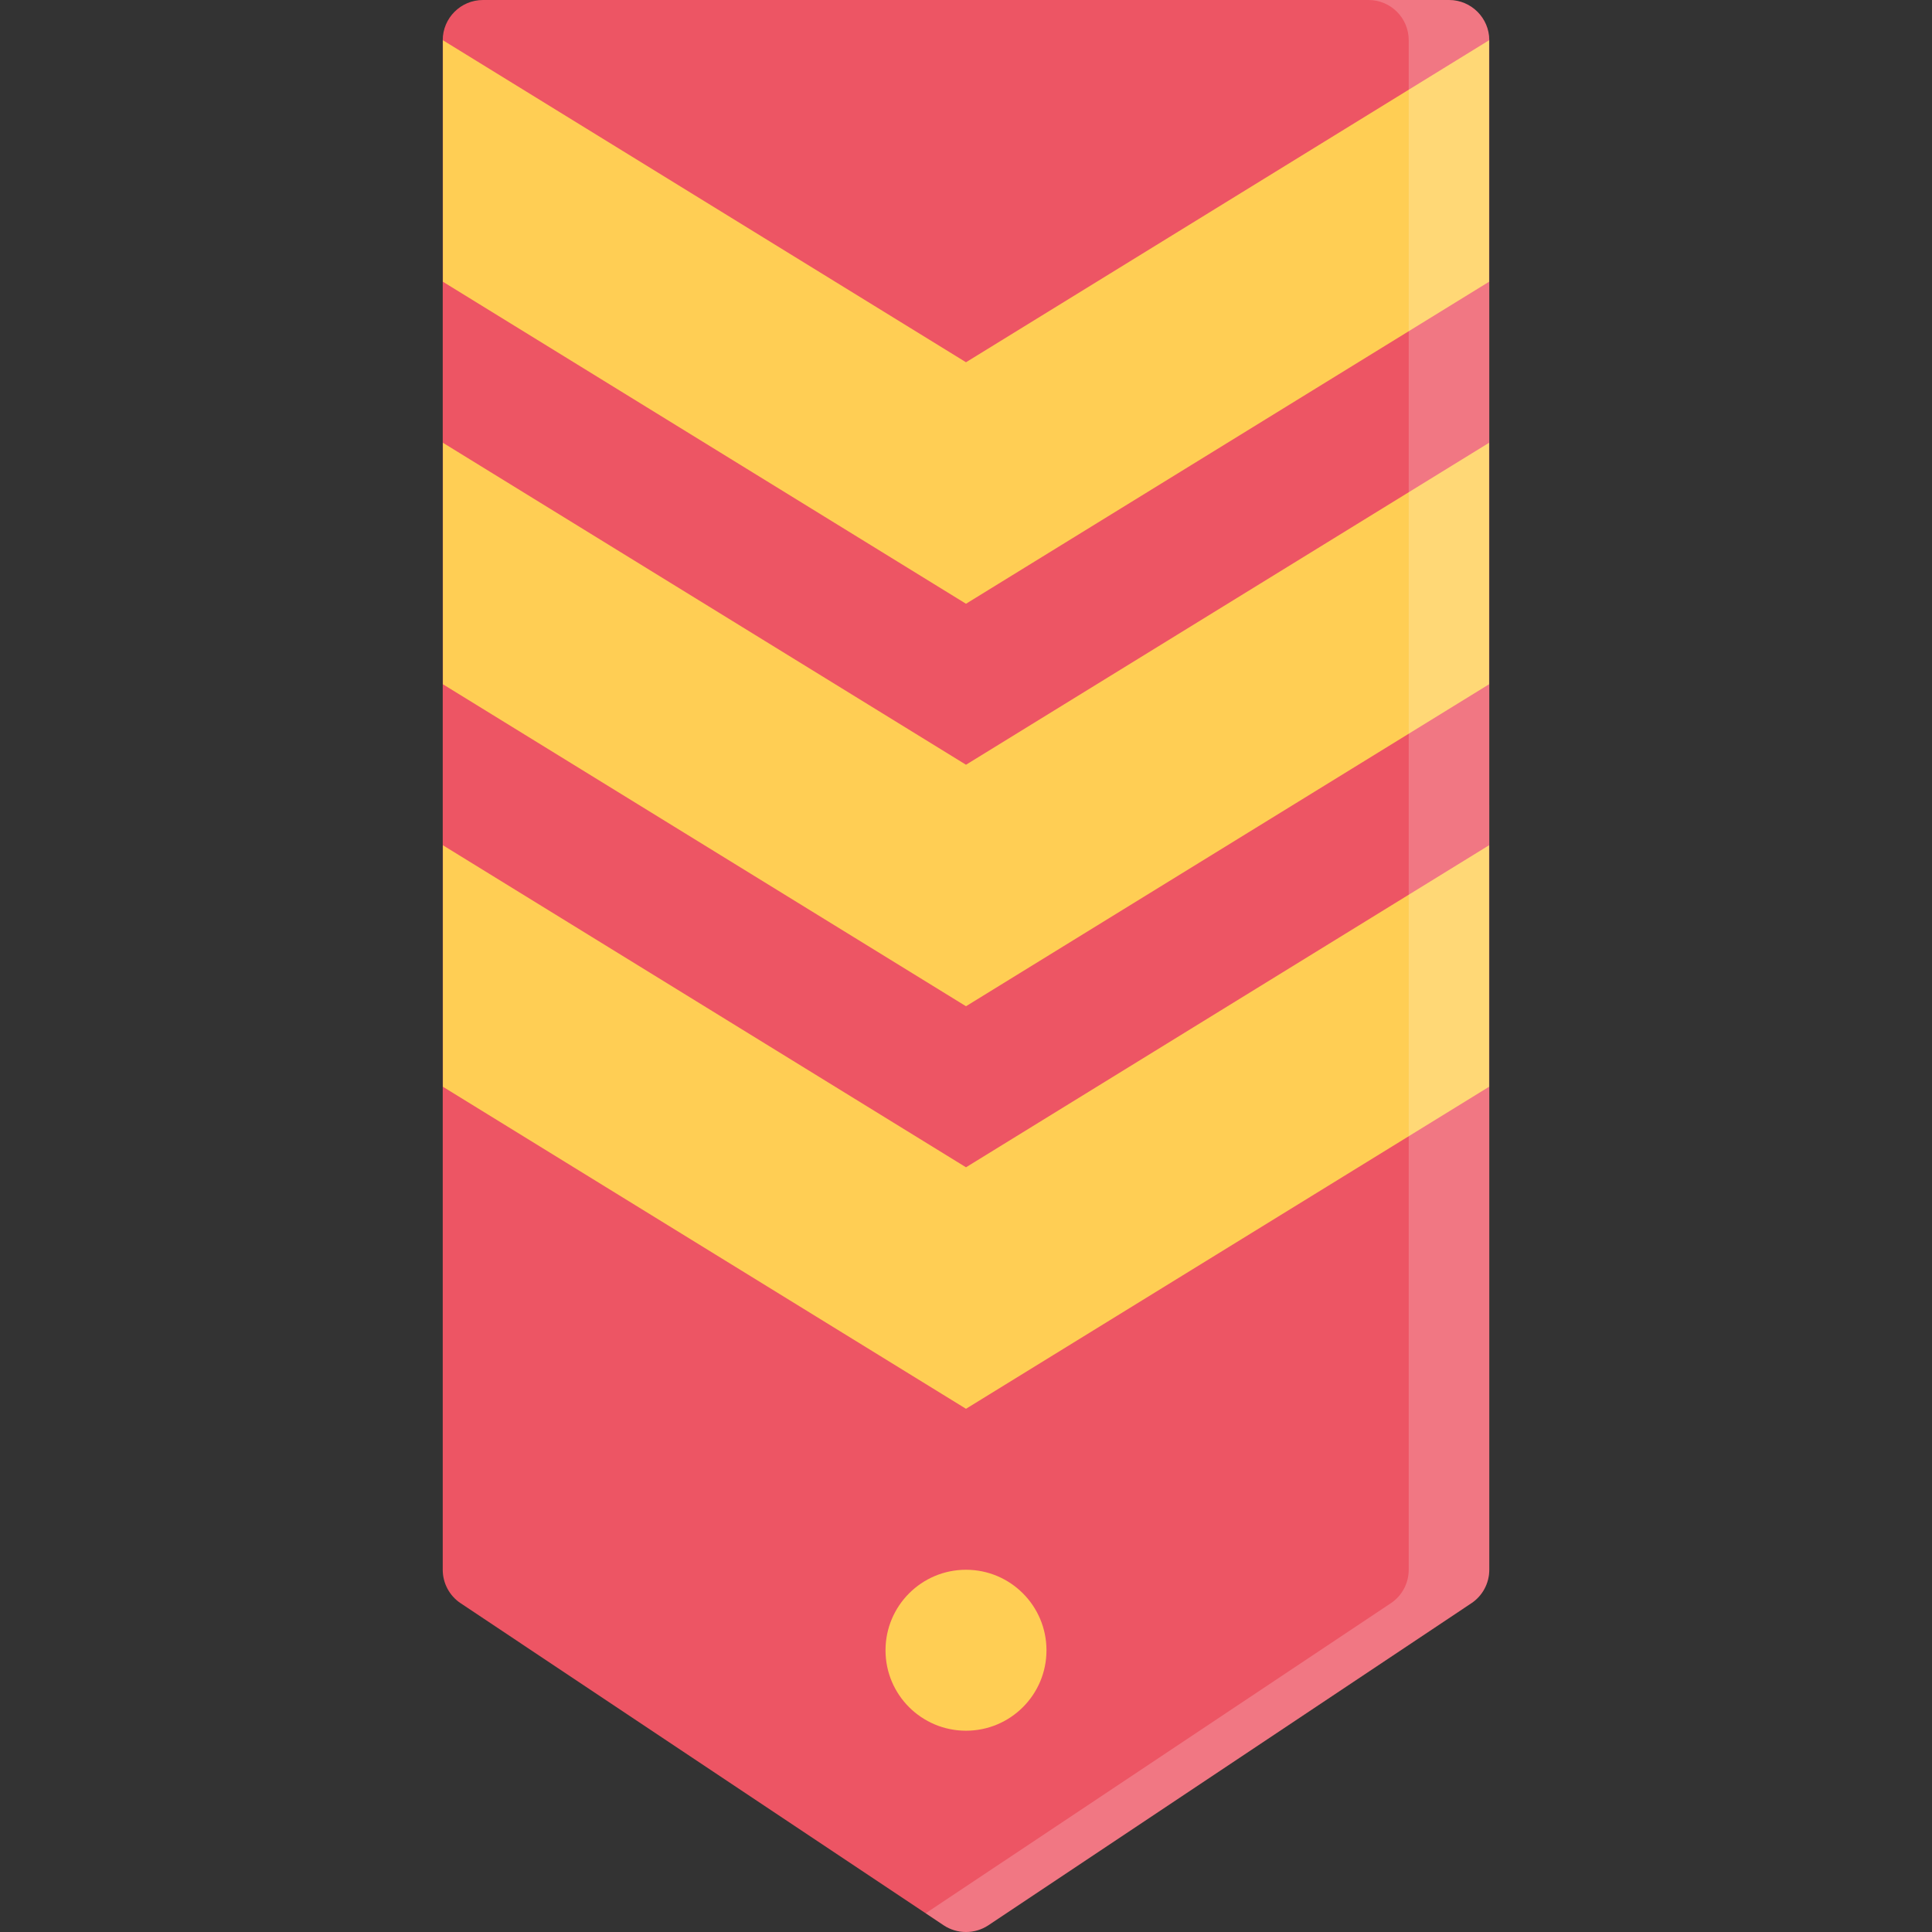
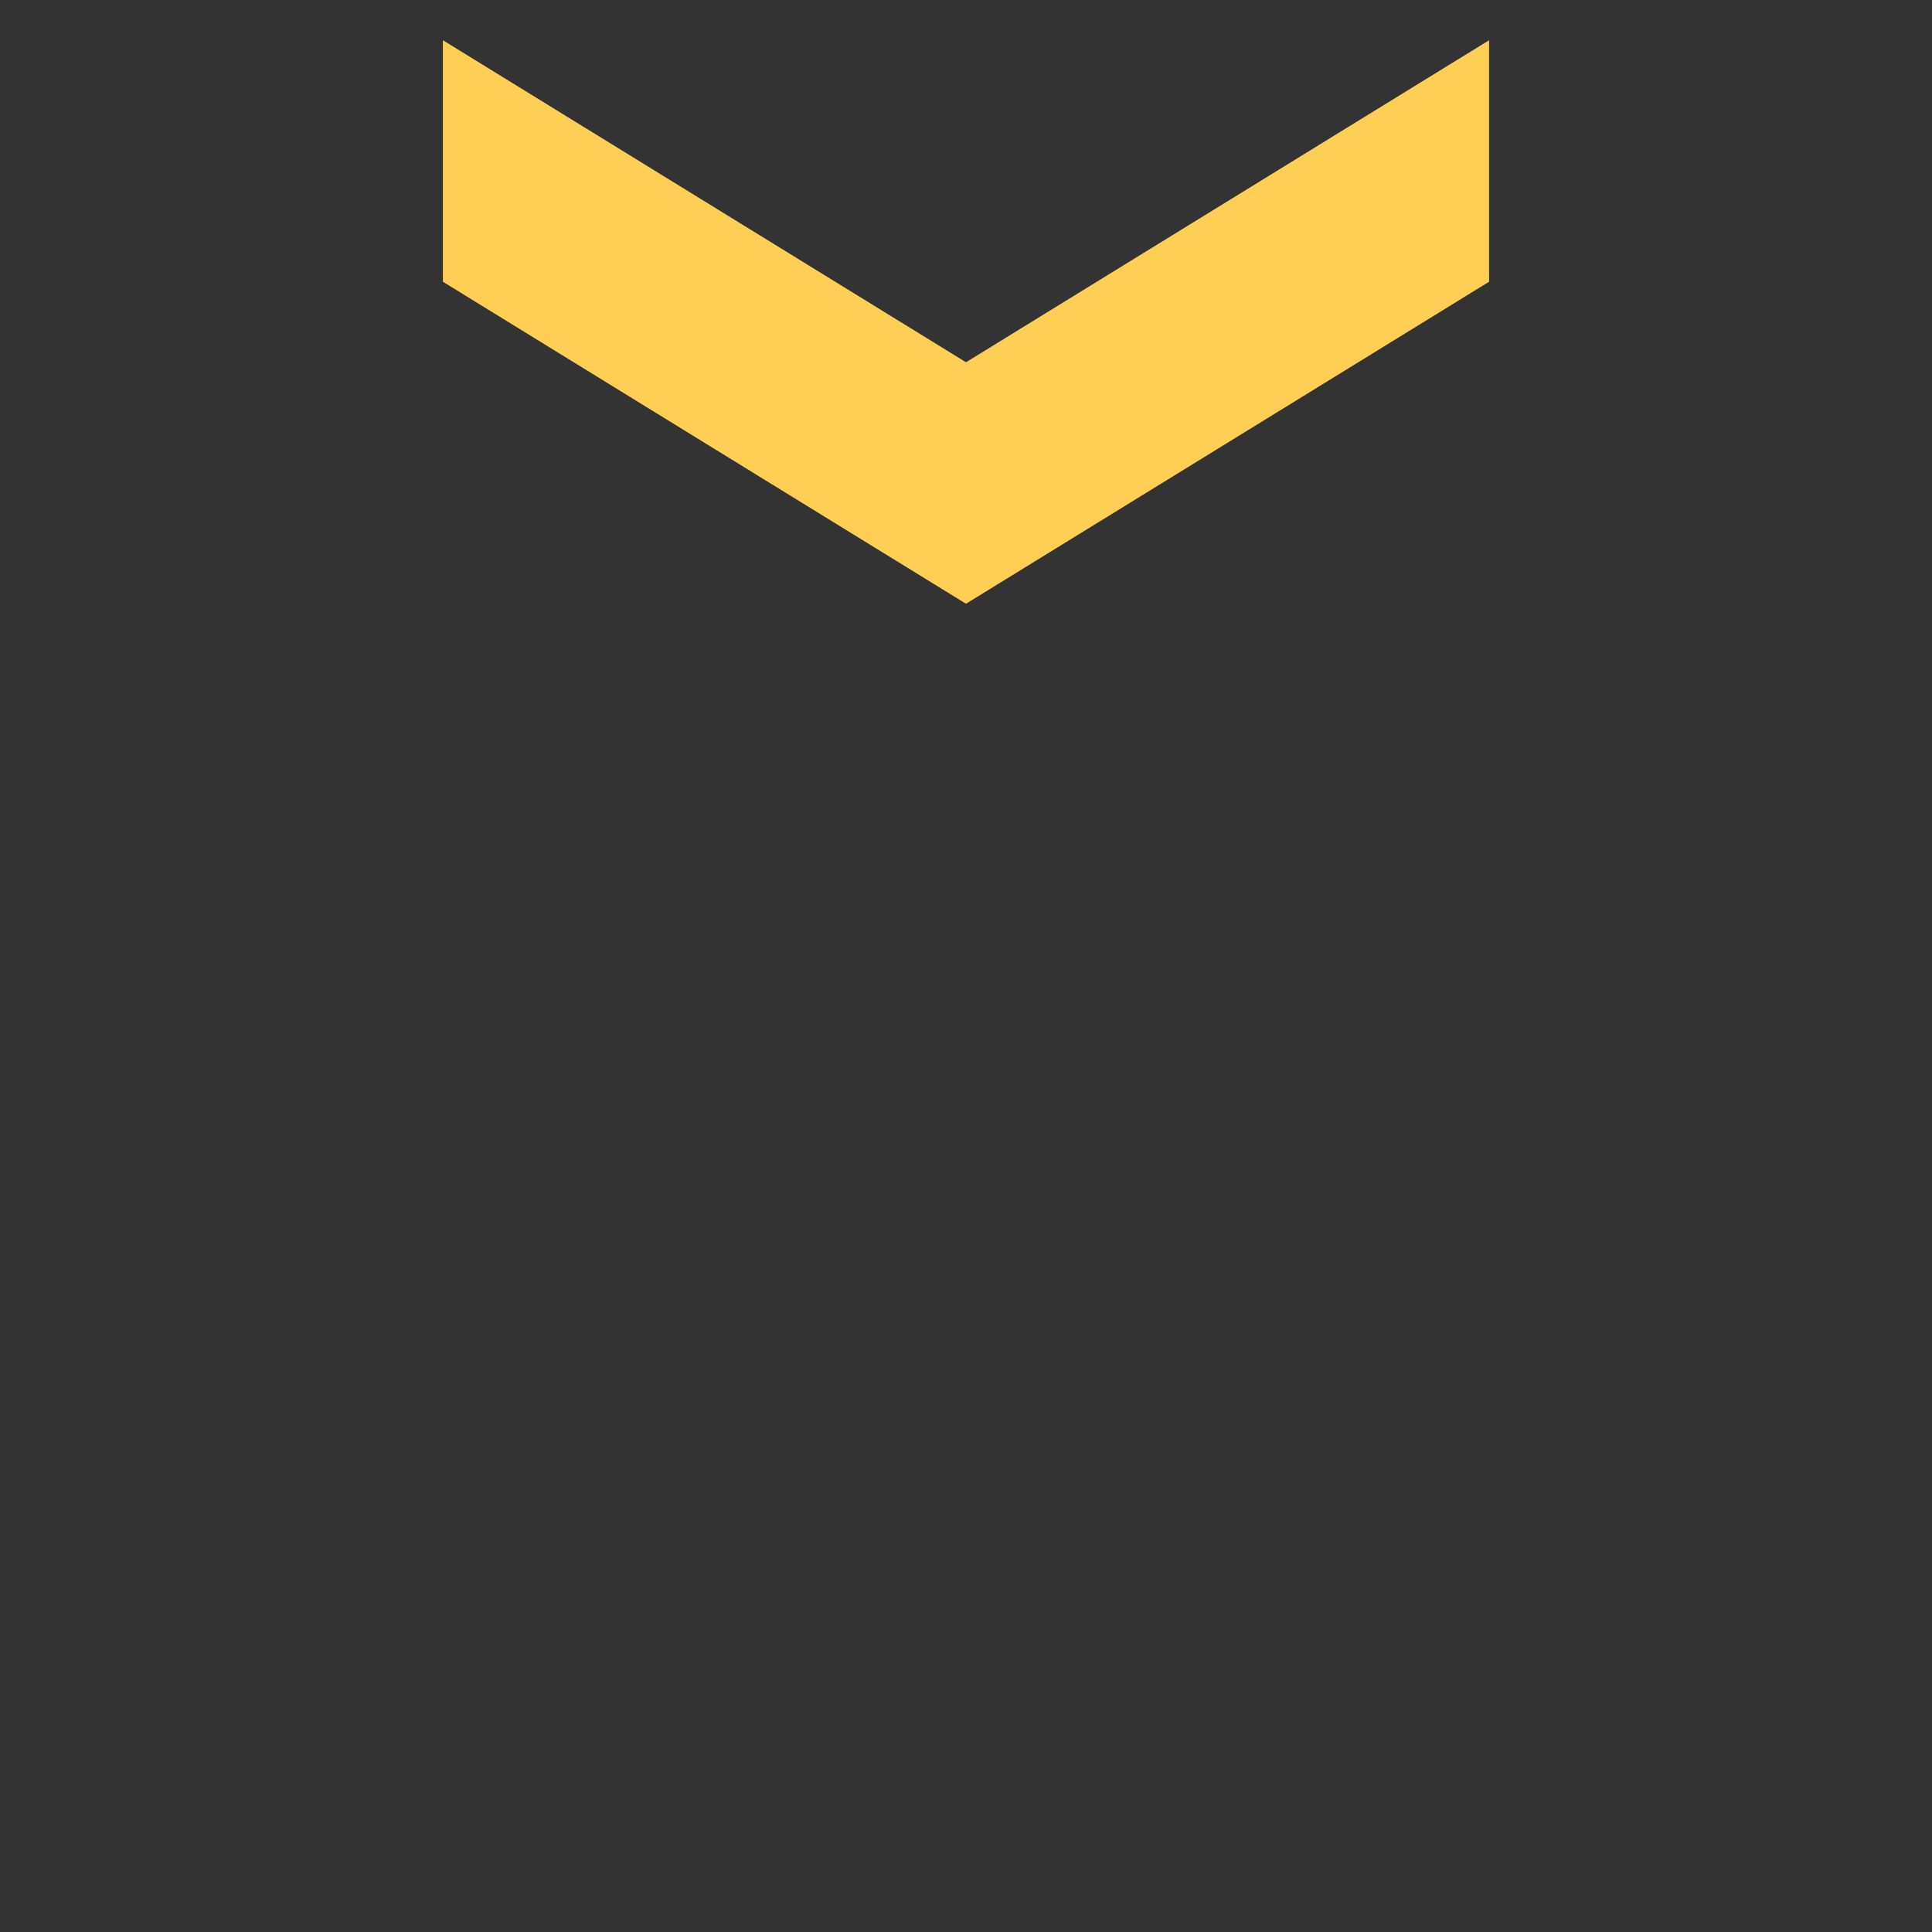
<svg xmlns="http://www.w3.org/2000/svg" version="1.1" id="Layer_1" x="0px" y="0px" viewBox="0 0 511.992 511.992" style="enable-background:new 0 0 511.992 511.992;" xml:space="preserve">
  <rect x="0" y="0" width="511.992" height="511.992" fill="#333333" stroke="none" />
-   <path style="fill:#ED5564;" d="M383.993,0H127.997c-5.89,0-10.671,4.773-10.671,10.664v405.33c0,3.562,1.781,6.906,4.75,8.875  l127.998,85.342c1.797,1.188,3.859,1.781,5.922,1.781c2.063,0,4.125-0.594,5.922-1.781l127.998-85.342  c2.969-1.969,4.75-5.312,4.75-8.875V10.664C394.665,4.774,389.884,0,383.993,0z" />
  <g>
-     <polygon style="fill:#FFCE54;" points="394.618,117.334 255.995,202.662 117.372,117.334 117.372,181.333 255.995,266.66    394.618,181.333  " />
    <polygon style="fill:#FFCE54;" points="394.618,10.664 255.995,95.999 117.372,10.664 117.372,74.663 255.995,159.998    394.618,74.663  " />
-     <polygon style="fill:#FFCE54;" points="394.618,223.996 255.995,309.34 117.372,223.996 117.372,287.996 255.995,373.338    394.618,287.996  " />
-     <path style="fill:#FFCE54;" d="M277.323,437.338c0,11.779-9.547,21.311-21.328,21.311s-21.328-9.531-21.328-21.311   c0-11.781,9.546-21.344,21.328-21.344C267.777,415.994,277.323,425.557,277.323,437.338z" />
  </g>
-   <path style="opacity:0.2;fill:#FFFFFF;enable-background:new    ;" d="M383.993,0h-21.328c5.891,0,10.656,4.773,10.656,10.664  v405.33c0,3.562-1.781,6.906-4.75,8.875l-123.248,82.154l4.75,3.188c1.797,1.188,3.859,1.781,5.922,1.781s4.125-0.594,5.922-1.781  l127.998-85.342c2.969-1.969,4.75-5.312,4.75-8.875V10.664C394.665,4.774,389.884,0,383.993,0z" />
  <g>
</g>
  <g>
</g>
  <g>
</g>
  <g>
</g>
  <g>
</g>
  <g>
</g>
  <g>
</g>
  <g>
</g>
  <g>
</g>
  <g>
</g>
  <g>
</g>
  <g>
</g>
  <g>
</g>
  <g>
</g>
  <g>
</g>
</svg>